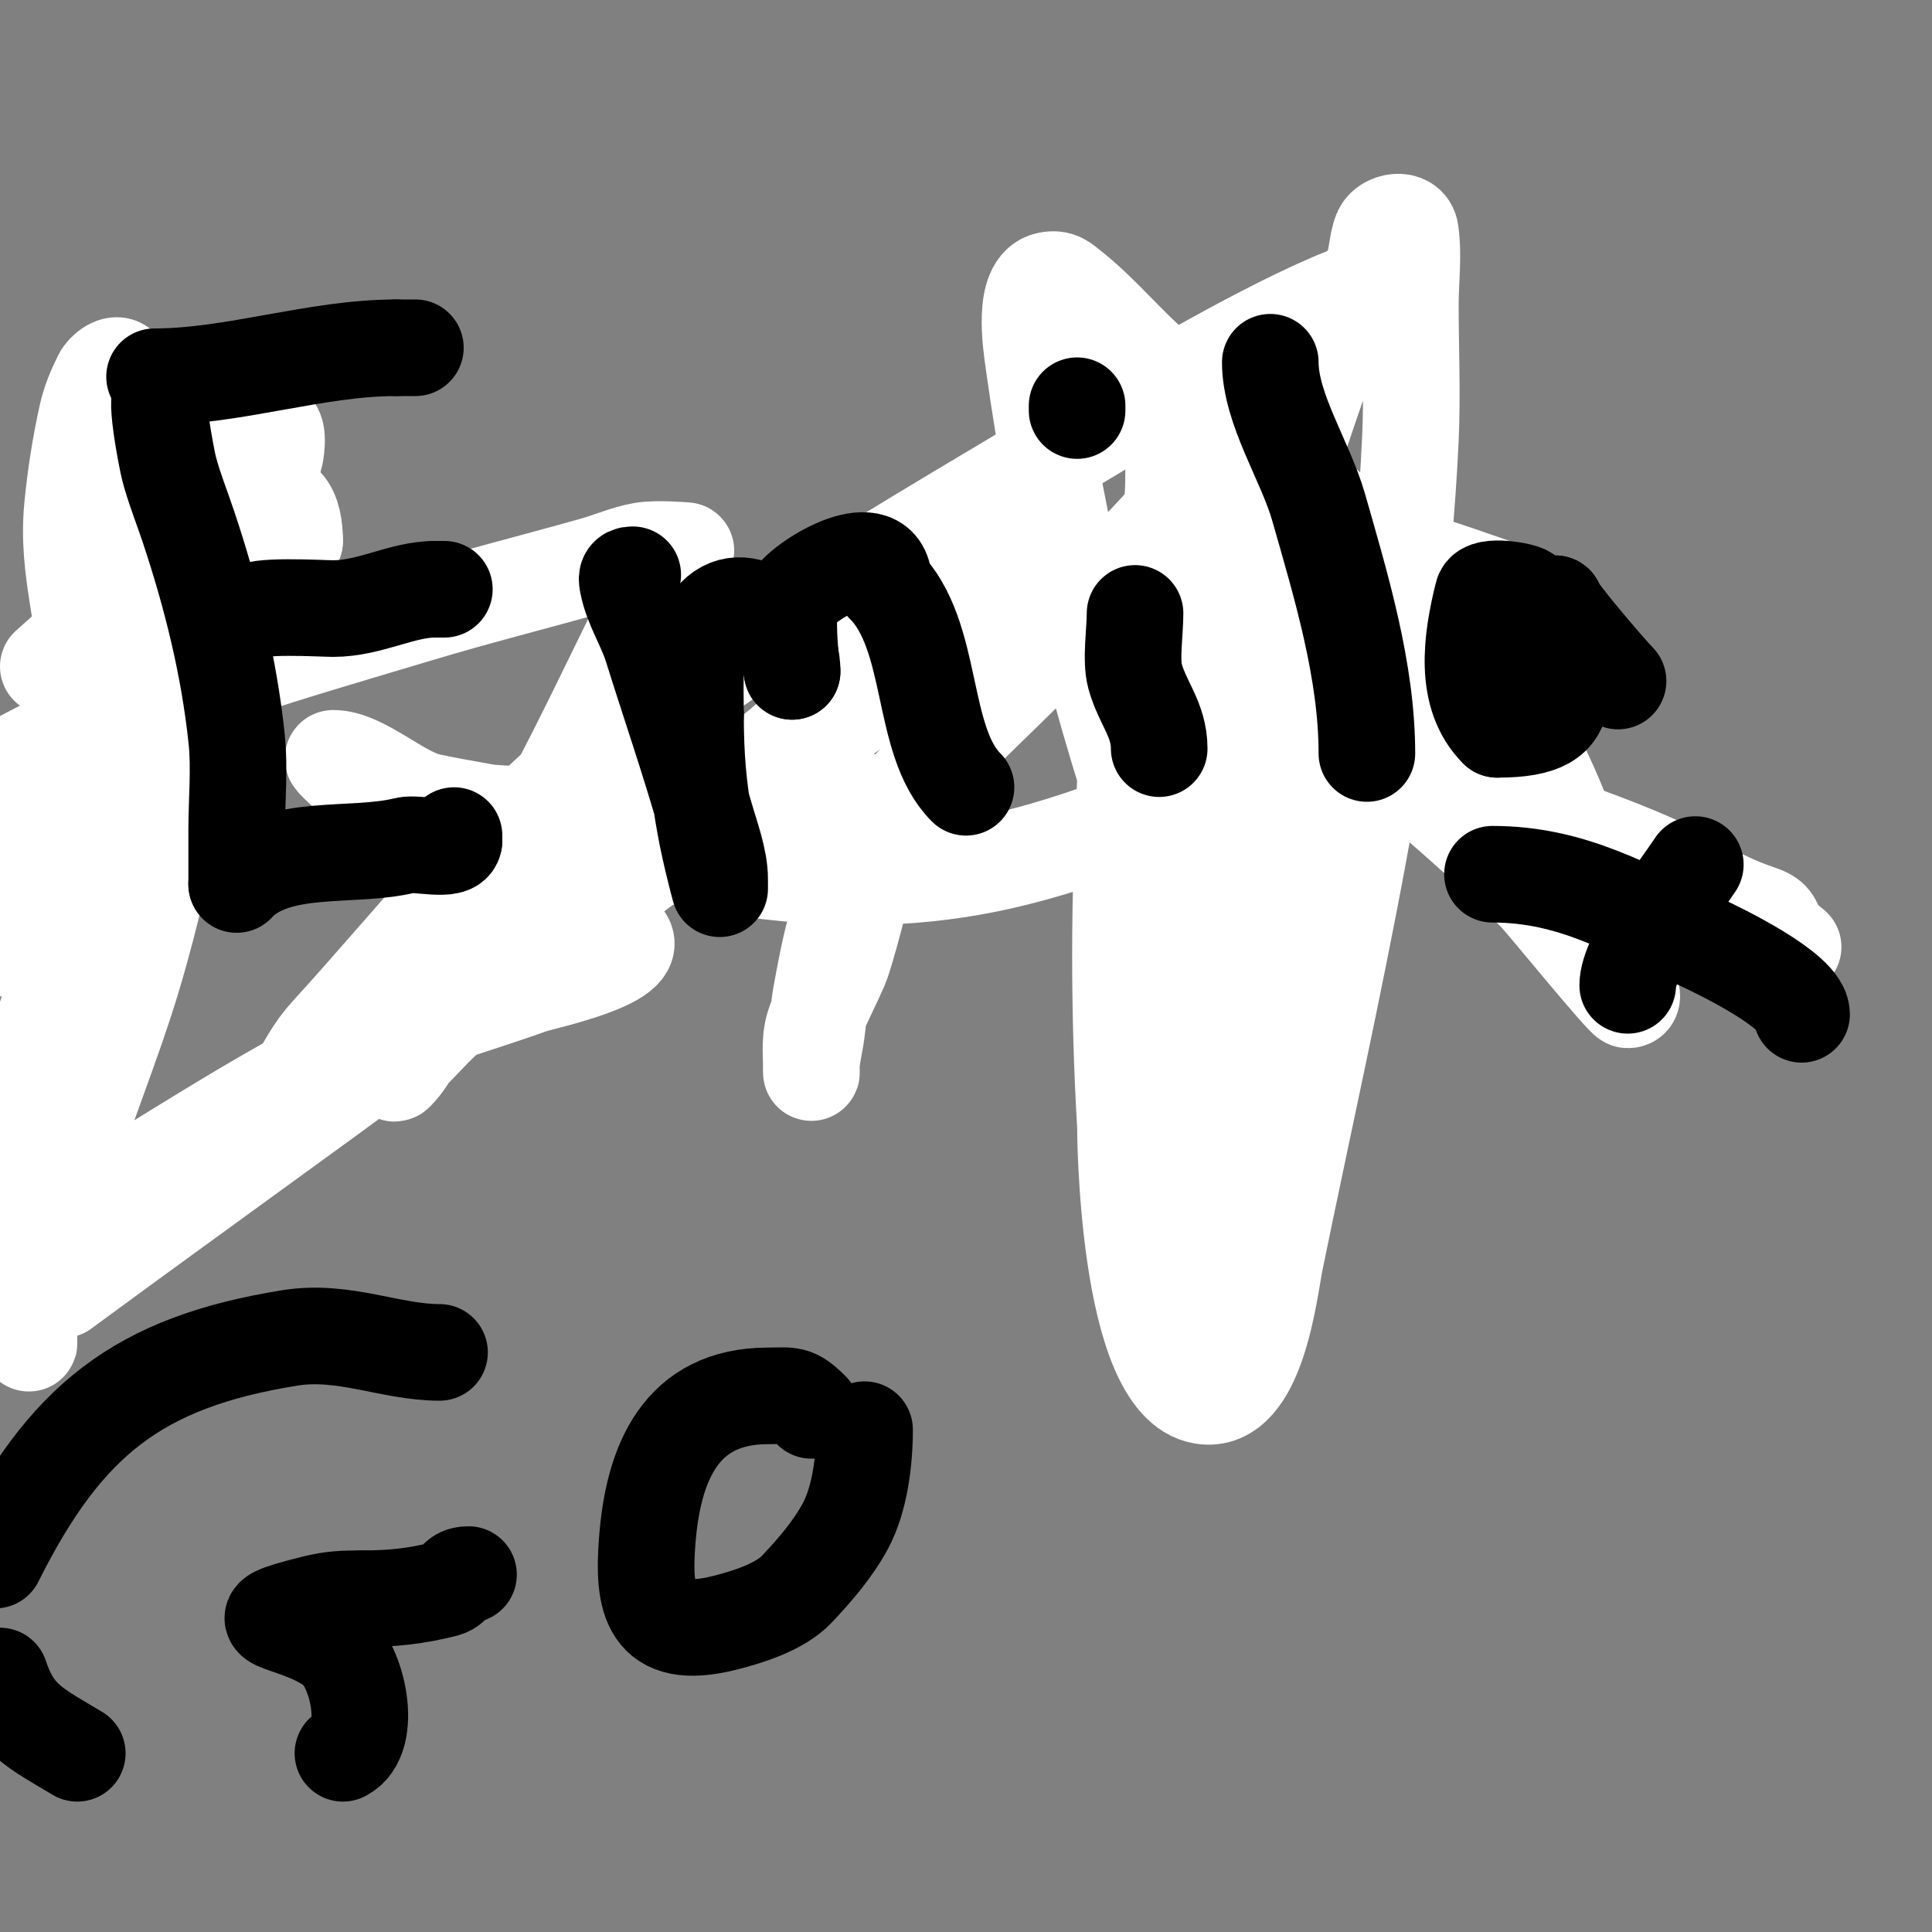
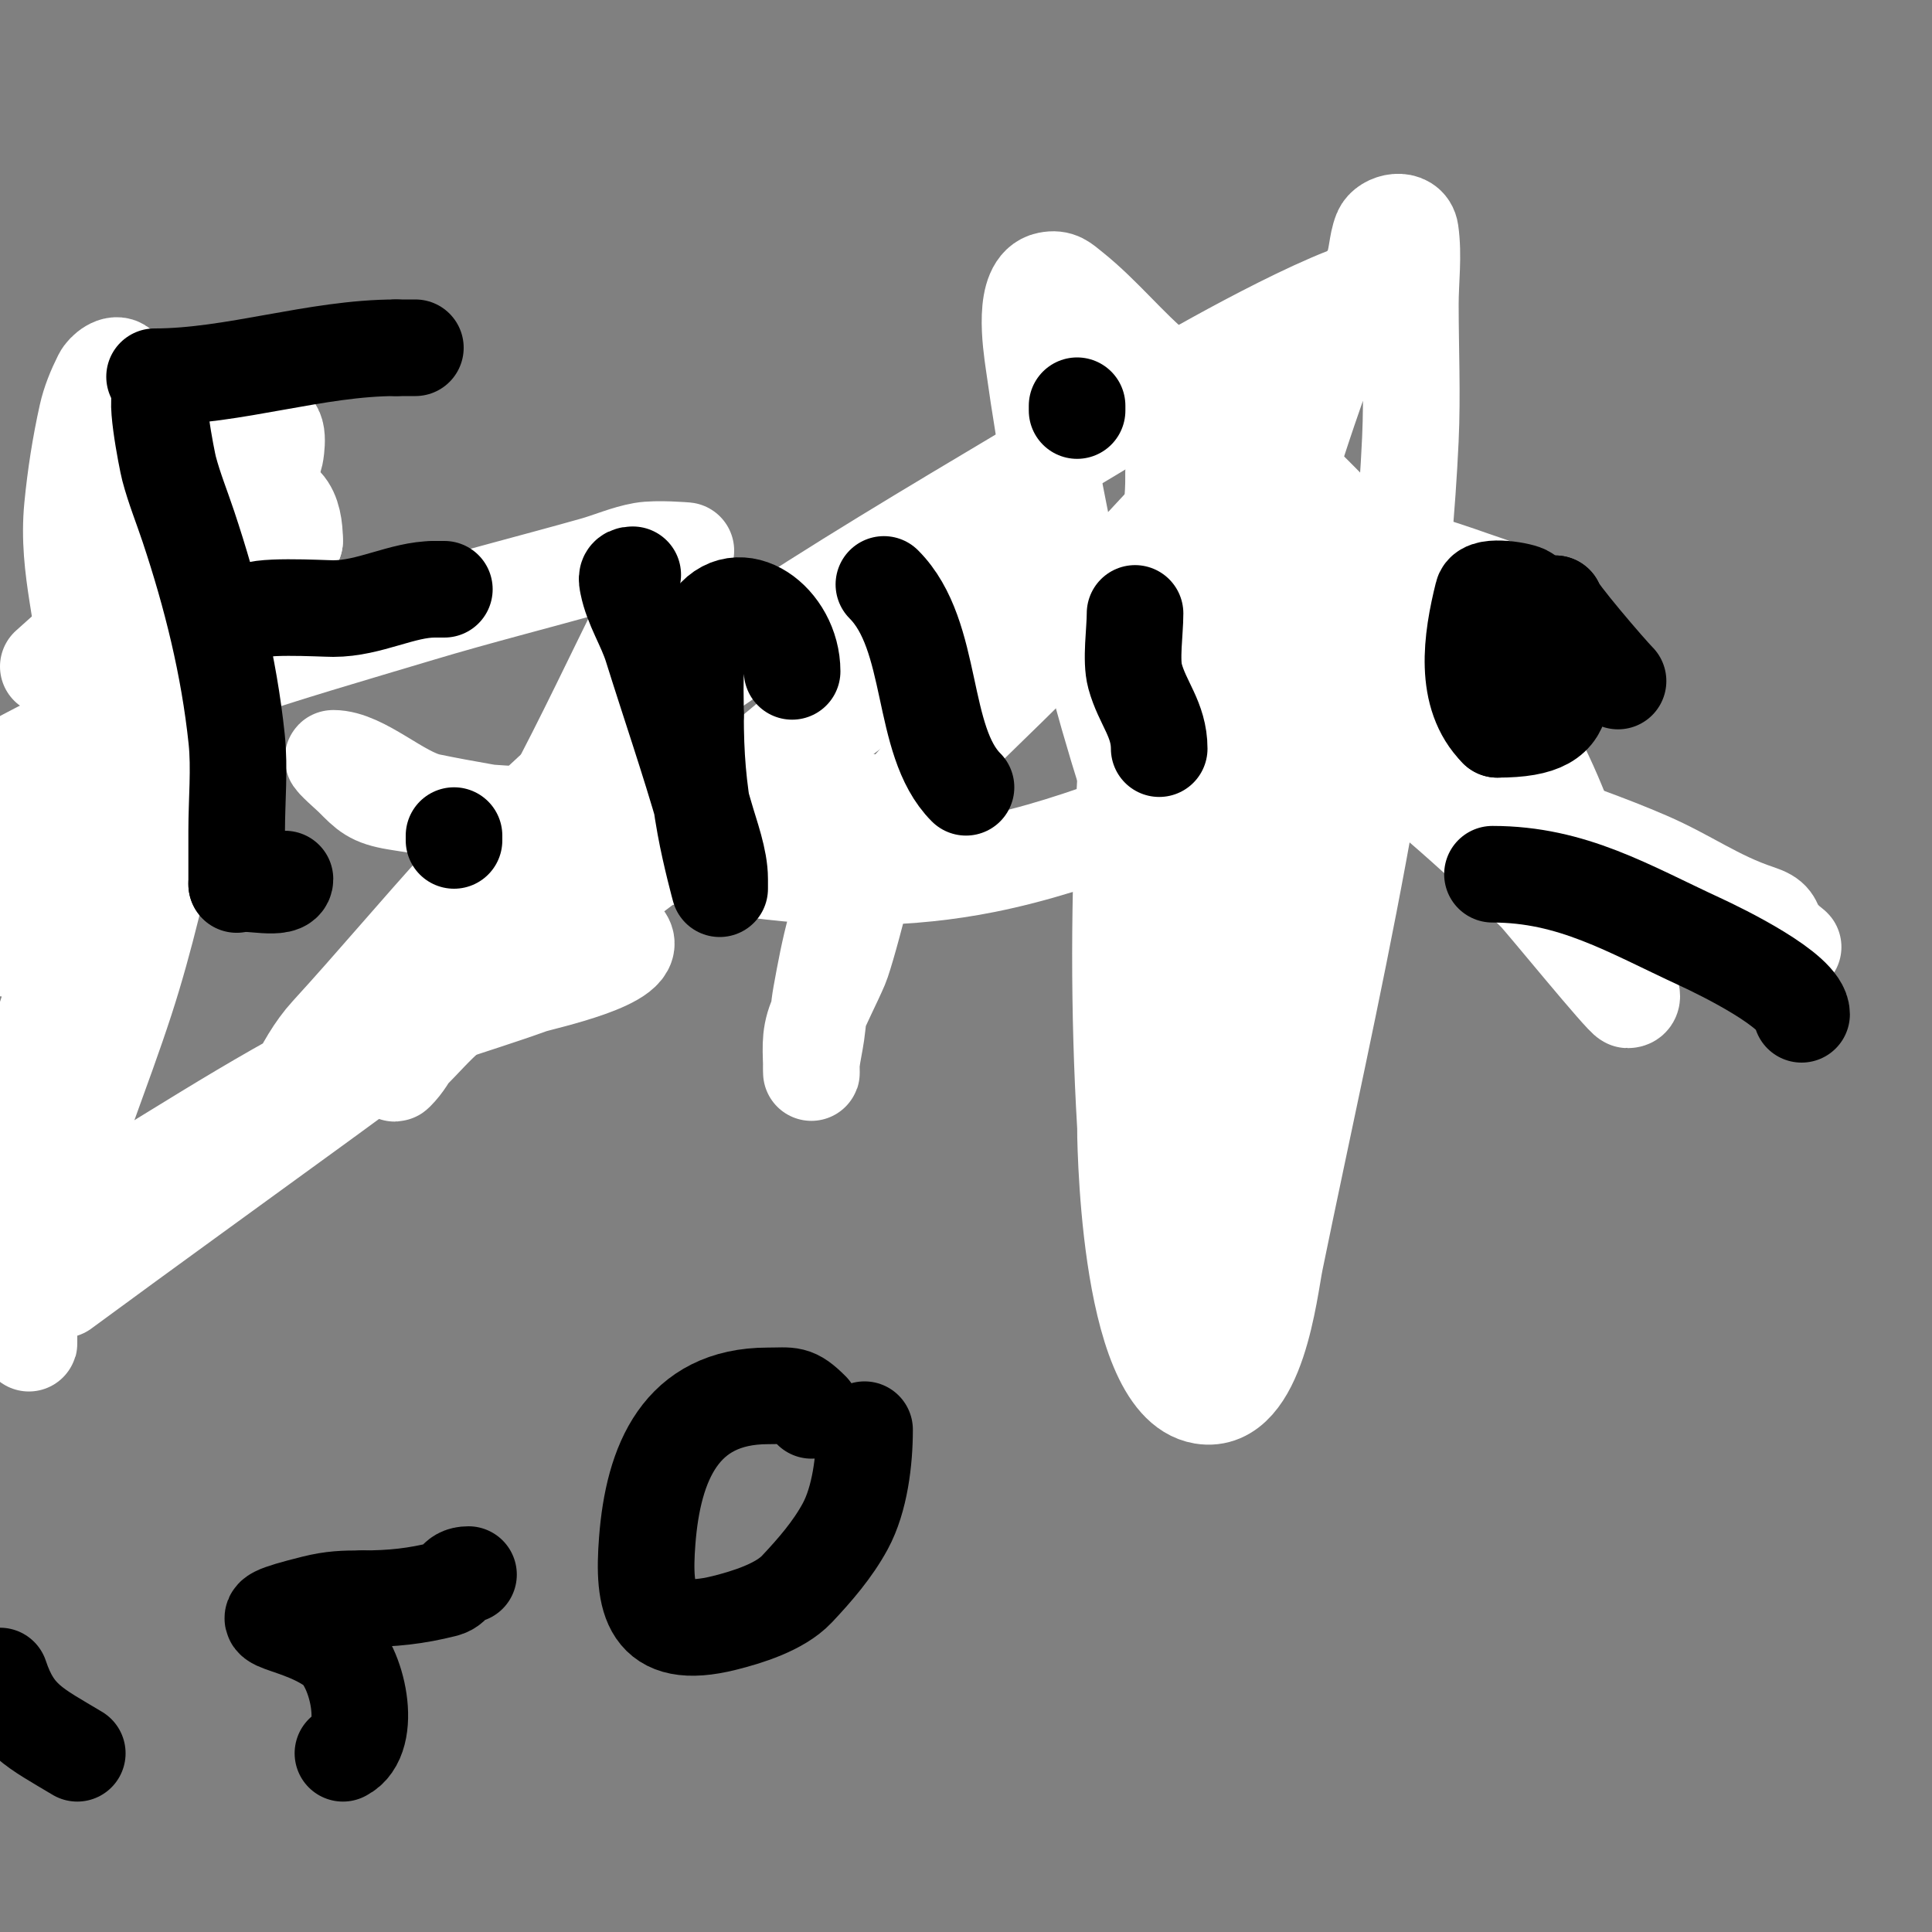
<svg xmlns="http://www.w3.org/2000/svg" viewBox="0 0 400 400" version="1.1">
  <rect x="0" y="0" width="400" height="400" fill="#808080" stroke="none" />
  <g fill="none" stroke="#000000" stroke-width="3" stroke-linecap="round" stroke-linejoin="round">
    <path d="M29,126c0,16.502 14,28.471 14,41" />
    <path d="M24,122c8,0 16,0 24,0" />
    <path d="M34,147c7.406,0 14.978,-3 24,-3" />
    <path d="M73,169c10.09,0 18.923,-1 29,-1" />
    <path d="M102,168c6.99,0 6.839,-1.161 1,-7" />
    <path d="M125,168c2.212,-2.212 7.873,-1 11,-1c9.667,0 19.333,0 29,0" />
    <path d="M165,167c1,0 2,0 3,0" />
    <path d="M281,120c-4.027,0 -6.024,12.584 -7,16c-2.853,9.985 -5.485,19.938 -8,30c-1.383,5.53 -7,12.826 -7,19" />
    <path d="M259,185c0,4.007 -3,6.777 -3,11" />
    <path d="M224,115c8.225,4.112 23.535,20.48 32,26c23.211,15.138 39.957,22.455 65,33c10.434,4.393 23.331,13 35,13" />
  </g>
  <g fill="none" stroke="#ffffff" stroke-width="20" stroke-linecap="round" stroke-linejoin="round">
    <path d="M18,141c0,-12.468 -4.267,-22.903 -3,-36c0.618,-6.382 1.609,-12.741 3,-19c0.618,-2.78 1.726,-5.453 3,-8c0.667,-1.333 2.946,-3.054 4,-2c1.65,1.65 -0.097,4.669 0,7c0.25,6.004 0.823,11.993 1,18c0.157,5.331 0.273,10.674 0,16c-1.061,20.682 -1.252,41.473 -4,62c-2.932,21.9 -9.281,43.219 -13,65c-0.955,5.596 -0.453,11.35 -1,17c-0.454,4.692 -1.415,9.322 -2,14c-0.124,0.992 0,4 0,3c0,-3.882 -0.083,-4.587 1,-10c1.142,-5.708 2.424,-11.396 4,-17c4.195,-14.917 10.211,-29.263 15,-44c4.129,-12.704 7.103,-25.965 10,-39" />
    <path d="M36,168c0,-8.512 -5.388,6.653 -6,8c-9.052,19.915 -11.755,27.386 -20,48" />
    <path d="M1,239c11.657,-44.036 36,-99.481 36,-143c0,-2.539 -2.197,4.592 -3,7c-0.641,1.924 -0.615,4.009 -1,6c-1.615,8.344 -2.732,16.81 -5,25c-3.742,13.511 -8.896,26.594 -13,40c-0.9,2.939 -1.255,6.019 -2,9c-0.589,2.354 -3.716,5.284 -2,7c1.581,1.581 1.929,-4.037 3,-6c2.295,-4.208 2.668,-5.084 6,-8c9.332,-8.166 16.319,-16.224 24,-26c0.85,-1.082 5.862,-5.138 4,-7c-3,-3 -6.181,5.829 -9,9" />
    <path d="M39,152c-8.333,11 -16.288,22.297 -25,33c-2.976,3.656 -6.525,6.815 -10,10c-0.777,0.712 -2.793,2.034 -3,1c-2.029,-10.145 6.585,-30.652 9,-36c8.045,-17.814 25.532,-58.021 45,-71c3.303,-2.202 2.021,4.909 2,5c-0.711,3.081 -2.276,5.922 -3,9c-2.518,10.703 -4.355,21.627 -8,32c-1.582,4.503 -3.866,8.731 -6,13c-0.869,1.738 -3,3.056 -3,5c0,2.828 4.481,-3.614 6,-6c7.147,-11.231 12.91,-22.783 18,-35" />
    <path d="M61,112c0,-5.573 -1.73,-12.084 -11,-7c-9.672,5.304 -31.254,25.226 -40,33" />
    <path d="M3,158c26.151,-14.383 55.413,-22.424 84,-31c11.929,-3.579 24.015,-6.613 36,-10c3.349,-0.946 6.573,-2.395 10,-3c2.954,-0.521 9,0 9,0c0,0 -7.32,10.639 -8,12c-6.667,13.333 -12.961,26.86 -20,40c-7.966,14.869 -16.69,29.32 -25,44c-2.281,4.03 -3.726,8.726 -7,12c-1.179,1.179 1.821,-2.821 3,-4c2.667,-2.667 5.137,-5.546 8,-8c4.151,-3.558 8.641,-6.7 13,-10c18.975,-14.367 37.936,-28.752 57,-43c12.603,-9.419 25.123,-18.959 38,-28c2.809,-1.972 6.207,-3.005 9,-5c2.118,-1.513 7.329,-4.836 5,-6c-4.949,-2.474 -20.717,9.986 -22,11c-24.91,19.696 -48.798,40.679 -74,60c-34.814,26.691 -70.667,52 -106,78" />
    <path d="M13,267" />
    <path d="M14,252c19.333,-11.333 37.956,-23.978 58,-34c12.074,-6.037 25.306,-9.409 38,-14c1.777,-0.643 23.727,-5.273 19,-10c-0.452,-0.452 -10.309,-0.23 -11,0c-16.867,5.622 -31.89,16.182 -46,27c-1.211,0.928 -7.836,7.633 -11,7c-0.981,-0.196 -0.447,-2.106 0,-3c1.944,-3.887 4.065,-7.794 7,-11c18.783,-20.517 35.961,-43.028 58,-60c36.338,-27.984 76.986,-49.887 116,-74c3.767,-2.328 33.823,-19.546 44,-21c1.476,-0.211 -1.276,2.697 -2,4c-0.944,1.699 -1.658,3.594 -3,5c-5.698,5.97 -12.255,11.075 -18,17c-15.596,16.083 -30.638,32.693 -46,49c-13.776,14.623 -30.961,27.921 -40,46" />
    <path d="M177,180c-1.023,4.09 -2.872,7.937 -4,12c-1.277,4.598 -2.146,9.304 -3,14c-0.481,2.644 -0.62,5.34 -1,8c-0.287,2.007 -0.749,3.988 -1,6c-0.083,0.662 0,2.667 0,2c0,-4.387 -0.566,-7.085 1,-11c1.496,-3.74 3.413,-7.298 5,-11c1.419,-3.311 8.607,-30.393 7,-32c-0.333,-0.333 -0.529,-1 -1,-1" />
    <path d="M180,167c0,-3.517 -17.442,0.717 -19,1c-13.42,2.44 -26.202,1 -40,1" />
    <path d="M121,169c-12.816,0 -26.337,-0.89 -39,-3c-5.028,-0.838 -5.98,-1.98 -9,-5c-0.388,-0.388 -4.481,-4 -4,-4c6.022,0 13.789,7.715 20,9c7.299,1.51 14.667,2.667 22,4" />
    <path d="M111,170c30.621,8.574 61,15.4 93,9c20.636,-4.127 40.563,-13.343 60,-21c4.904,-1.932 10.025,-3.259 15,-5c7.748,-2.712 17.69,-5.345 25,-9c1.687,-0.843 2.249,-3.3 4,-4c2.953,-1.181 8.607,-1.607 11,-4c7.096,-7.096 -7.292,-13.764 -11,-15c-4,-1.333 -7.946,-2.842 -12,-4" />
    <path d="M296,117c-3.333,-0.333 -6.75,-0.188 -10,-1c-2.744,-0.686 -5.223,-8.72 -6,-6c-5.661,19.812 -6.827,40.641 -10,61c-2.287,14.674 -5.099,29.271 -7,44c-2.207,17.103 1.431,34.846 -2,52c-0.704,3.52 -2.865,6.594 -4,10c-6.267,18.8 -9,-11.596 -9,-16c0,-7.667 0,-15.333 0,-23c0,-15.67 0.176,-31.351 1,-47" />
    <path d="M249,191c4,-24 6.543,-48.289 12,-72c4.233,-18.39 10.528,-36.273 17,-54c1.236,-3.387 4.465,-5.738 6,-9c1.17,-2.487 0.979,-5.448 2,-8c0.892,-2.229 5.555,-3.112 6,0c0.707,4.95 0,10 0,15c0,9.333 0.434,18.677 0,28c-2.664,57.275 -16.543,114.063 -28,170c-1.194,5.832 -3.666,29.889 -15,28c-15.926,-2.654 -15.998,-55.971 -16,-56c-1.39,-23.626 -1.331,-47.371 0,-71c1.148,-20.382 10,-43.579 10,-64" />
    <path d="M243,98c0,25.938 9.022,51.538 13,77c0.984,6.301 2,15.301 2,22c0,0.466 1.172,6.793 -2,6c-10.57,-2.643 -12.773,-12.965 -16,-22c-12.519,-35.053 -20.857,-69.141 -26,-106c-0.529,-3.794 -2.421,-15.916 3,-17c2.299,-0.46 3.074,0.459 5,2c6.444,5.156 11.623,11.762 18,17c7.007,5.756 15.137,10.073 22,16c10.703,9.244 20,20 30,30" />
    <path d="M292,123c22.025,22.025 29.003,36.209 38,65c1.293,4.136 3.293,8.017 5,12c0.956,2.23 4.427,7 2,7c-0.812,0 -17.461,-20.461 -19,-22c-10.152,-10.152 -30.242,-28.345 -43,-36c-2.92,-1.752 -8.23,-2.23 -11,-5" />
    <path d="M264,144c9.179,3.672 17.174,9.587 26,14c16.126,8.063 34.521,12.874 51,20c8.624,3.729 14.268,8.089 23,11c3.29,1.097 2.908,1.817 4,4c0.632,1.265 4.265,3.632 3,3c-0.843,-0.422 -1.333,-1.333 -2,-2" />
    <path d="M369,194" />
  </g>
  <g fill="none" stroke="#000000" stroke-width="20" stroke-linecap="round" stroke-linejoin="round">
    <path d="M34,82c-2.563,-2.563 0.548,13.282 1,15c1.073,4.078 2.667,8 4,12c4.783,14.35 8.41,28.891 10,44c0.641,6.089 0,12.808 0,19c0,1.608 0,12.4 0,11" />
-     <path d="M49,183c8.635,-8.635 23.927,-5.232 35,-8c2.26,-0.565 10,1.474 10,-1" />
+     <path d="M49,183c2.26,-0.565 10,1.474 10,-1" />
    <path d="M94,174l0,-1" />
    <path d="M52,127c0,-1.896 14.749,-1 17,-1c7.545,0 14.252,-4 21,-4" />
    <path d="M90,122c0.667,0 1.333,0 2,0" />
    <path d="M32,78c16.383,0 33.407,-6 50,-6" />
    <path d="M82,72c1.333,0 2.667,0 4,0" />
    <path d="M131,119c-1.36,0 -1.258,0.709 -1,2c0.911,4.553 3.615,8.569 5,13c3.608,11.545 7.628,23.199 11,35c1.13,3.954 3,8.863 3,13c0,0.667 0,2 0,2c0,0 -1.896,-6.93 -3,-13c-1.474,-8.109 -2,-14.582 -2,-23" />
    <path d="M144,148c0,-7.184 -0.698,-13.453 3,-19c5.747,-8.621 17,-0.452 17,10" />
-     <path d="M164,139c0,0.747 -1.585,-12.622 0,-15c2.823,-4.235 19,-13.775 19,-3" />
    <path d="M183,121c10.607,10.607 7.372,32.372 17,42" />
    <path d="M235,127c0,3.74 -0.913,9.651 0,13c1.522,5.579 5,8.961 5,15" />
    <path d="M223,84l0,1" />
-     <path d="M263,75c0,9.686 7.28,20.481 10,30c4.735,16.572 10,33.972 10,51" />
    <path d="M317,130c0,-2.063 0.699,-5.301 -1,-7c-0.695,-0.695 -8.482,-2.072 -9,0c-2.362,9.448 -4.033,20.967 3,28" />
    <path d="M310,151c19.08,0 12,-9.183 12,-26" />
    <path d="M322,125c0,1.157 11.021,14.021 13,16" />
-     <path d="M351,179c-3.678,5.516 -14,18.898 -14,25" />
    <path d="M337,204" />
    <path d="M309,181c16.542,0 28.15,7.146 43,14c4.378,2.021 21,10.118 21,15" />
-     <path d="M91,280c-10.139,0 -19.849,-4.799 -31,-3c-31.375,5.06 -46.488,16.976 -61,46" />
    <path d="M0,347c2.998,8.994 7.195,10.717 16,16" />
    <path d="M71,363c6.398,-3.199 2.988,-18.437 -2,-22c-8.662,-6.187 -21.041,-4.74 -4,-9c3.794,-0.949 6.269,-1 10,-1" />
    <path d="M75,331c6.258,0 11.067,-0.517 17,-2c2.61,-0.653 1.863,-3 5,-3" />
    <path d="M168,292c-3.625,-3.625 -4.205,-3 -9,-3c-18.06,0 -23.759,13.865 -25,30c-0.946,12.293 0.436,20.891 16,17c4.591,-1.148 11.453,-3.232 15,-7c3.747,-3.981 7.396,-8.193 10,-13c3.031,-5.597 4,-13.608 4,-20" />
  </g>
</svg>